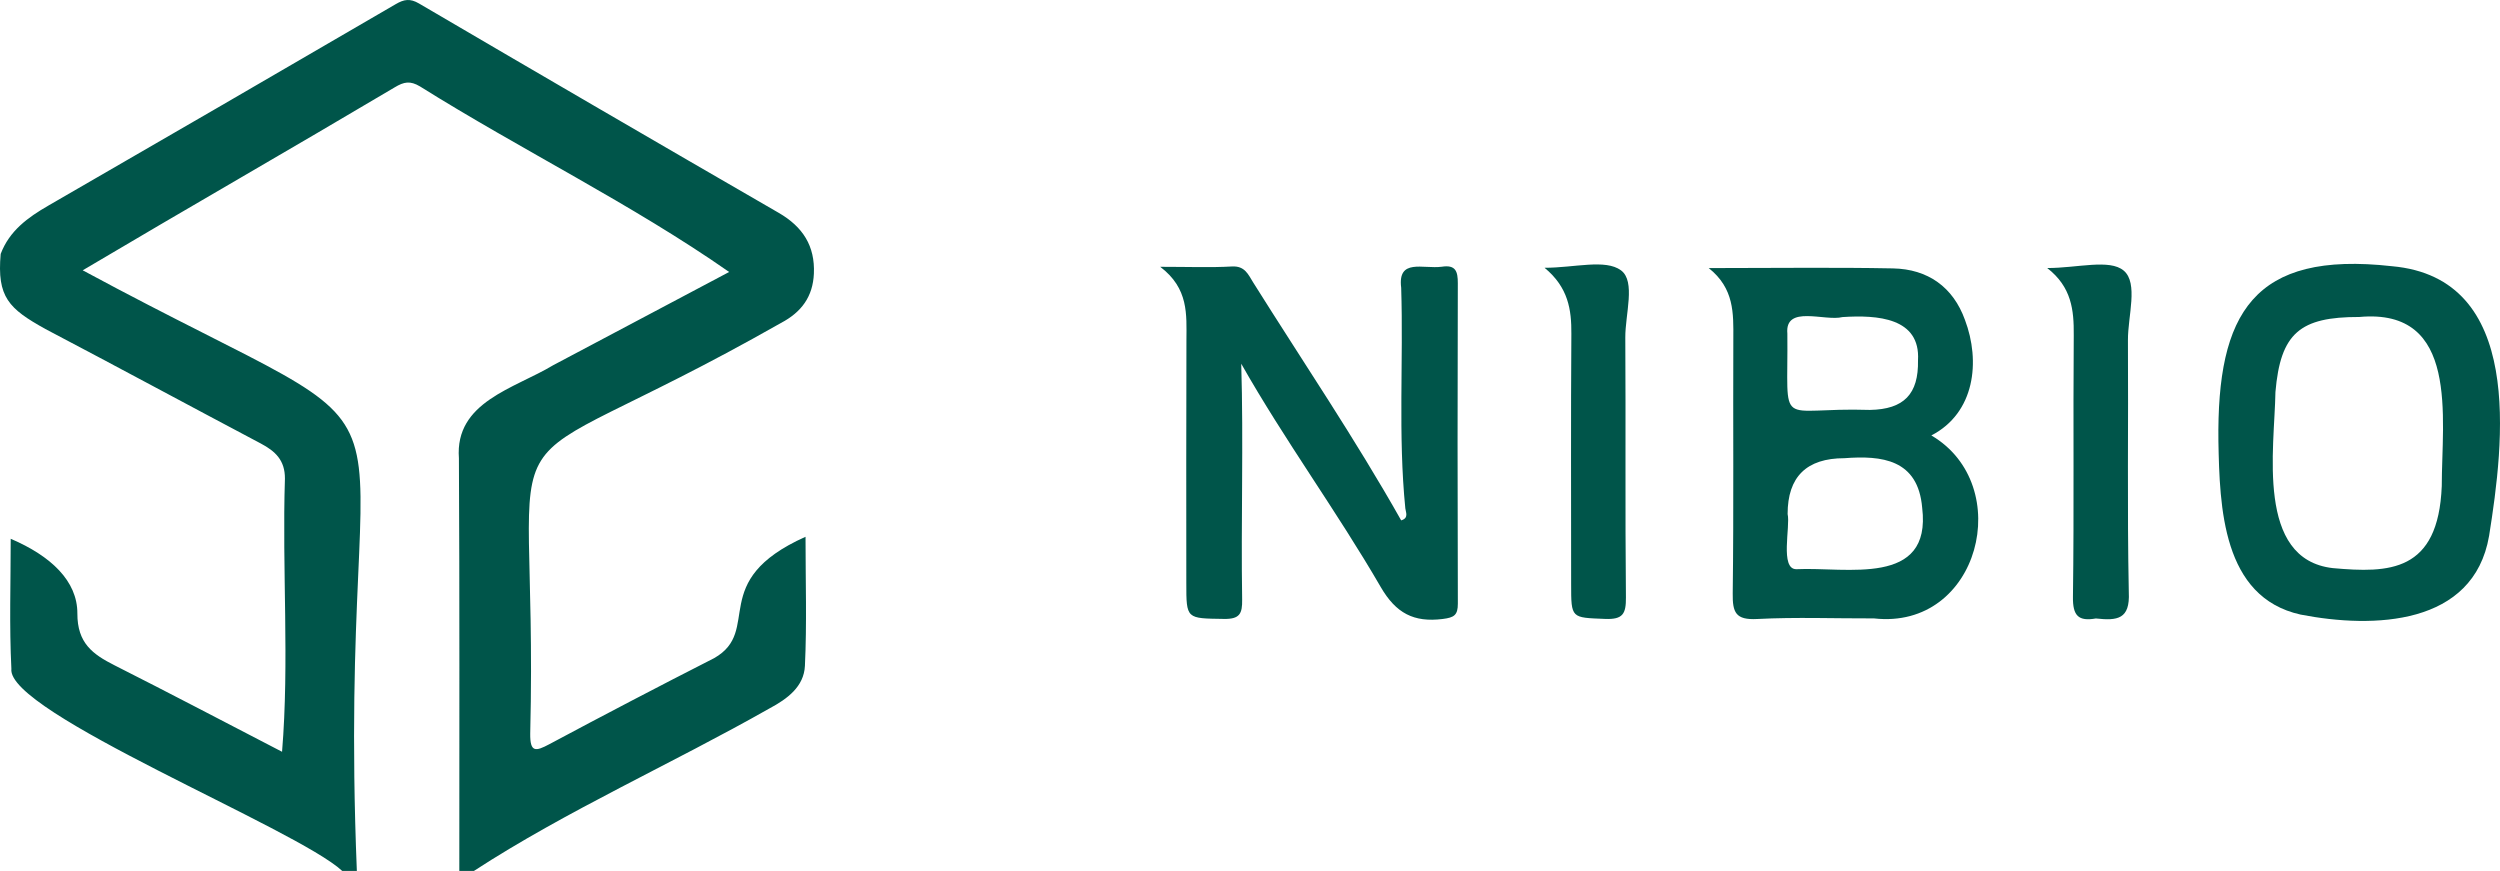
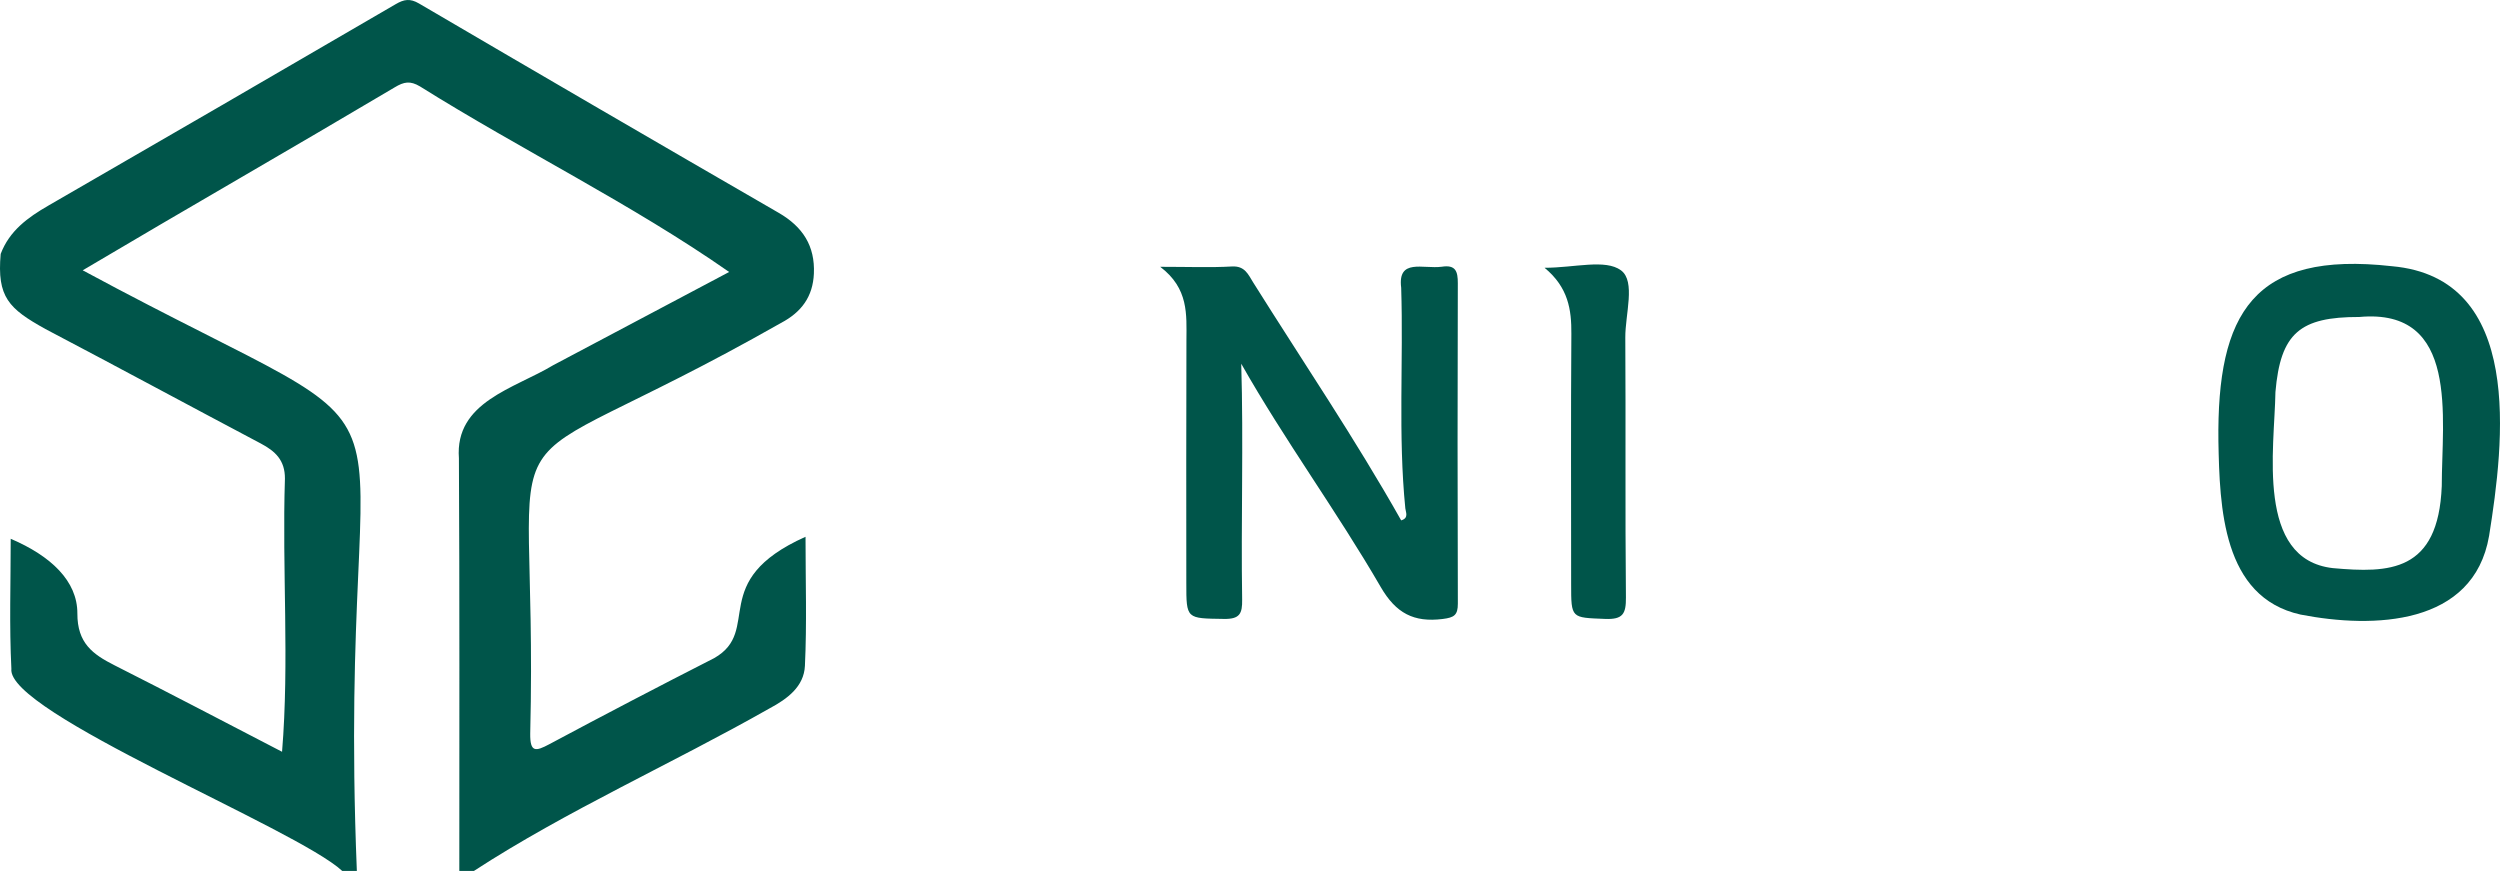
<svg xmlns="http://www.w3.org/2000/svg" id="b" width="650.274" height="226.535" viewBox="0 0 650.274 226.535">
  <defs>
    <style>.d{fill:#00554a;}</style>
  </defs>
  <g id="c">
    <path class="d" d="M.177,66.052c2.269-6.014,7.055-9.486,12.396-12.569C42.729,36.08,72.847,18.613,102.927,1.082c2.18-1.271,3.731-1.541,6.073-.169,31.109,18.235,62.275,36.374,93.497,54.417,6.346,3.656,9.525,8.668,9.201,15.859-.268,5.937-3.178,9.988-8.575,12.825-81.635,46.374-62.942,13.35-65.207,106.842-.045,4.862,1.354,4.653,4.958,2.725,14.215-7.602,28.505-15.064,42.871-22.385,12.674-7.185-1.952-20.052,23.779-31.575,0,11.553.368,22.587-.157,33.578-.258,5.406-4.552,8.583-9.265,11.094-25.286,14.356-52.79,26.596-76.822,42.241h-3.807c-.007-35.776.087-71.552-.105-107.327-1.103-14.689,14.435-18.127,24.534-24.219,15.293-8.108,30.589-16.208,45.757-24.244-25.177-17.589-54.047-31.749-80.429-48.275-2.552-1.51-4.13-1.219-6.597.268-27.145,16.113-53.737,31.334-81.122,47.571,98.705,53.231,65.604,15.219,71.309,156.225h-3.807c-11.729-10.933-87.44-41.254-86.052-52.578-.56-11.177-.177-22.399-.177-33.816,10.495,4.492,17.368,11.001,17.341,19.432-.024,7.698,3.967,10.602,9.676,13.485,14.507,7.324,28.891,14.892,43.564,22.486,1.926-23.396-.011-47.444.748-71.05.027-4.779-2.504-7.137-6.292-9.141-18.695-9.89-37.301-19.945-56.023-29.782C2.259,80.272-.814,77.284.177,66.052Z" />
    <path class="d" d="M322.858,94.612c.615,20.526-.084,40.936.237,61.335.058,3.669-.599,5.109-4.751,5.042-9.768-.156-9.772.101-9.772-9.35,0-21.042-.051-42.084.03-63.125.026-6.711.615-13.476-6.818-19.114,7.457,0,13.071.231,18.654-.086,3.388-.192,4.238,2.098,5.55,4.189,12.901,20.566,26.532,40.679,38.47,61.853,2.061-.609,1.178-2.146,1.082-3.111-1.904-19.11-.472-38.274-1.078-57.399-.965-7.739,5.703-4.819,10.574-5.468,3.599-.556,4.167,1.203,4.157,4.297-.087,27.775-.085,55.55.008,83.325.011,3.039-1,3.635-3.939,4.002-7.507.939-12.161-1.479-16.117-8.306-11.421-19.71-24.979-38.131-36.286-58.085Z" />
-     <path class="d" d="M444.458,69.731c17.119,0,32.528-.219,47.926.083,9.056.177,15.639,4.841,18.721,13.398,4.074,10.772,2.599,24.188-8.744,30.052,22.016,12.918,12.545,50.686-14.913,47.59-10.139.034-20.298-.371-30.409.156-5.609.293-6.404-1.704-6.341-6.675.277-22.08.062-44.165.156-66.247.028-6.547.277-13.037-6.396-18.358ZM464.975,133.7c.77,3.215-2.085,14.441,2.299,14.353,12.941-.635,35.214,4.712,32.704-15.968-1.067-12.659-10.549-13.642-20.236-12.903q-14.766,0-14.766,14.519h0ZM479.239,82.476c-4.577,1.164-15.016-3.275-14.329,4.291.257,25.722-3.194,19.058,21.477,19.858,8.858-.15,12.674-4.141,12.505-12.888.661-11.104-10.552-11.859-19.653-11.262h0Z" />
    <path class="d" d="M577.03,114.827c-.408-33.372,9.078-49.621,45.121-45.585,34.488,3.05,29.166,45.832,25.286,70.144-4.018,23.399-30.099,24.153-49.036,20.472-20.378-4.521-21.04-27.982-21.371-45.031ZM613.672,82.451c-15.422-.03-20.498,4.182-21.809,19.521-.222,14.63-5.204,43.527,14.946,45.803,14.586,1.303,27.422,1.145,28.317-21.342.002-17.725,4.702-46.381-21.455-43.982Z" />
    <path class="d" d="M401.755,69.651c7.769,0,15.836-2.339,19.888.674,3.861,2.872,1.078,11.426,1.115,17.468.141,22.531-.063,45.065.162,67.595.043,4.283-.797,5.787-5.421,5.598-8.816-.361-8.829-.056-8.829-9.047,0-21.69-.092-43.38.058-65.069.044-6.308-.773-12.095-6.973-17.219Z" />
-     <path class="d" d="M532.504,69.72c7.873,0,16.218-2.423,19.886.664,3.871,3.258,1.068,11.848,1.107,18.099.134,21.861-.214,43.728.224,65.581.343,7.016-2.95,7.421-8.568,6.806-4.534.792-6.027-.69-5.96-5.608.311-22.698.024-45.404.209-68.105.053-6.489-.539-12.488-6.898-17.437Z" />
  </g>
</svg>